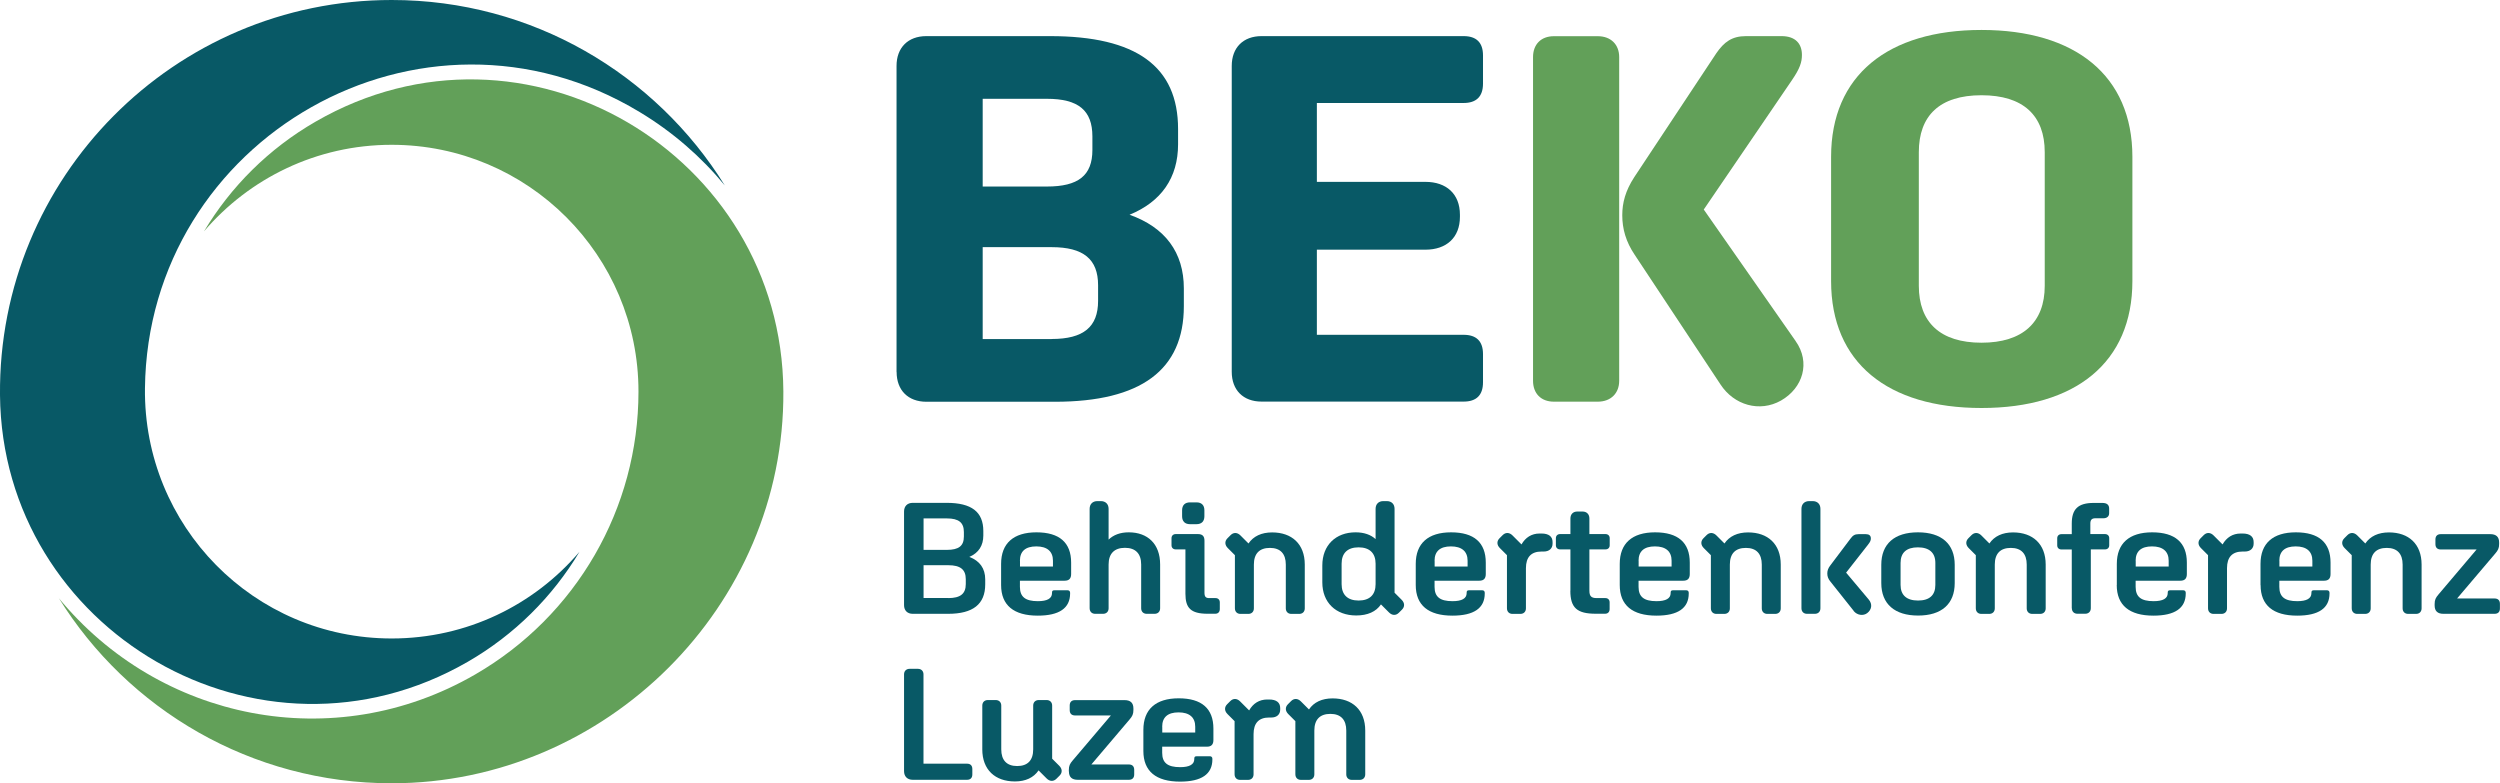
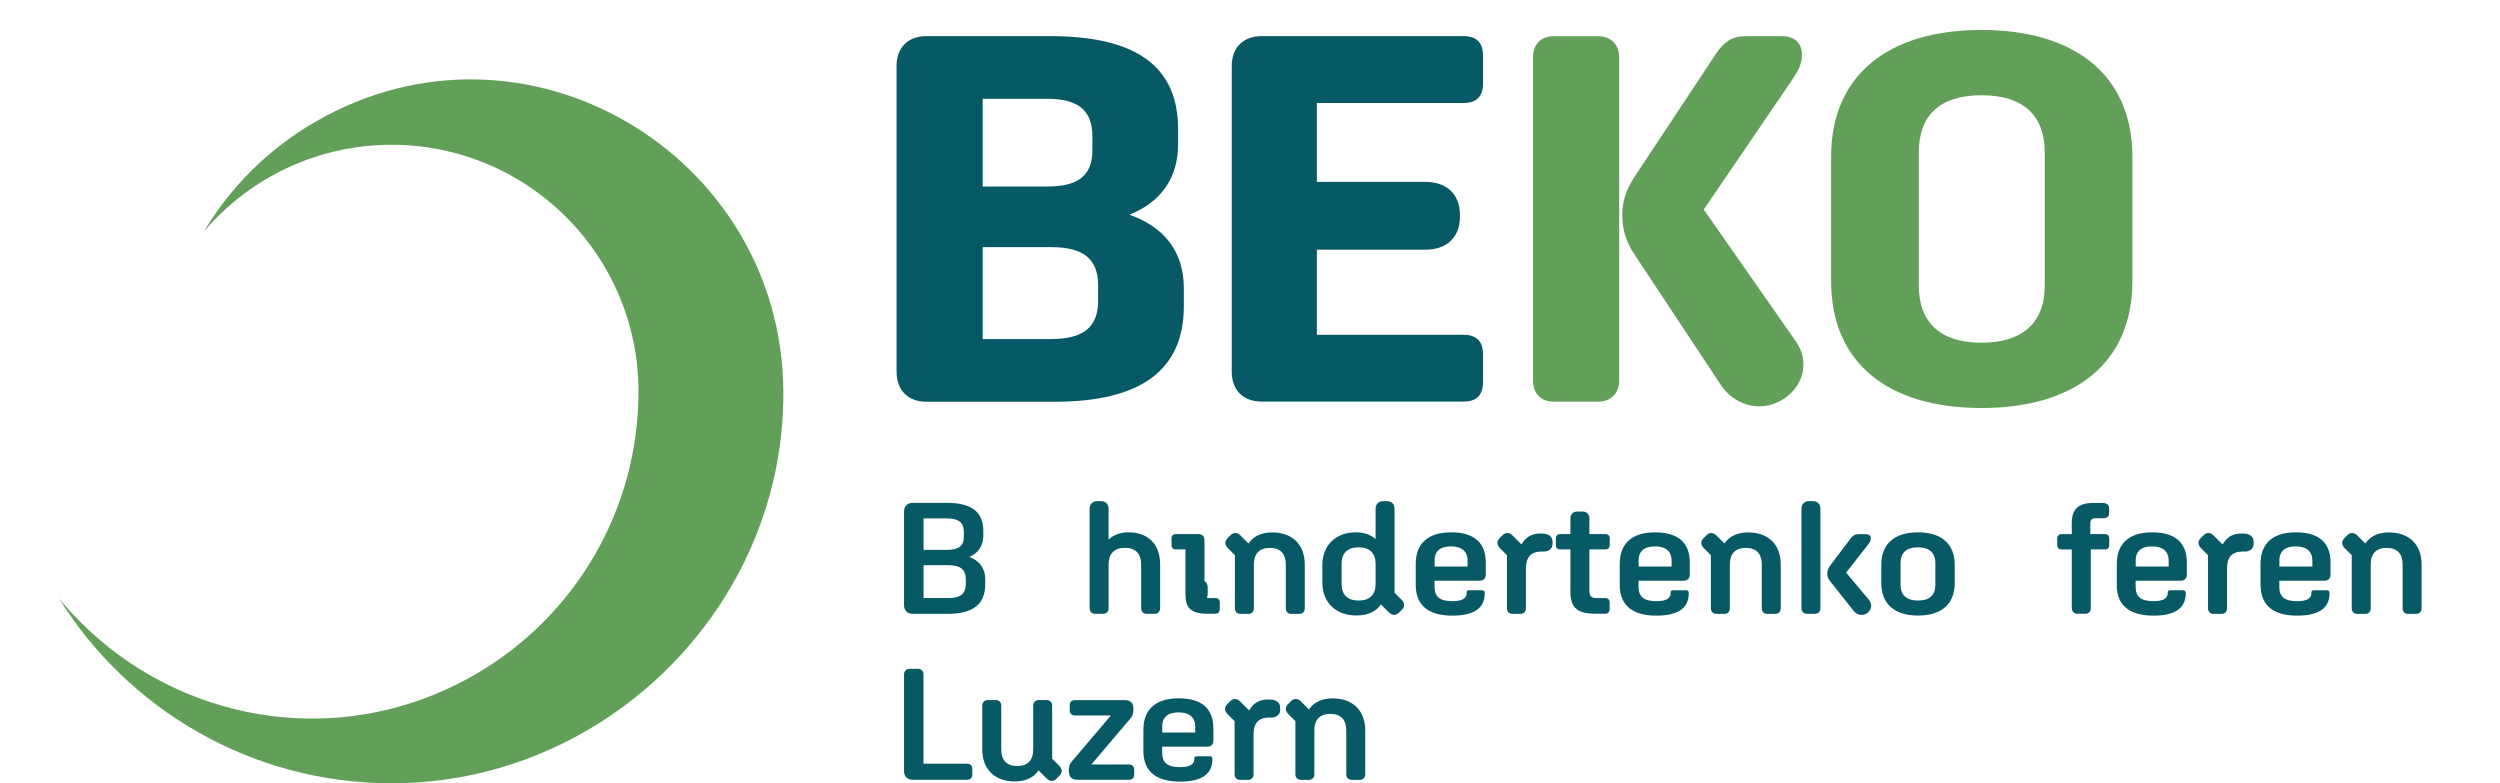
<svg xmlns="http://www.w3.org/2000/svg" id="Ebene_2" viewBox="0 0 316.3 99.11">
  <defs>
    <style>.cls-1{fill:#085966;}.cls-2{fill:#62a059;}</style>
  </defs>
  <g id="Ebene_1-2">
    <path class="cls-2" d="m7.42,75.64c8.74,14.09,24.35,23.46,42.14,23.46,27.1,0,49.73-22.41,49.55-49.59C98.92,19.54,66.43.09,39.93,15.39c-5.92,3.41-10.73,8.22-14.12,13.88,5.73-6.7,14.24-10.95,23.74-10.95,17.25,0,31.24,13.98,31.23,31.23,0,14.76-7.85,28.38-20.67,35.79-17.91,10.35-39.97,5.8-52.7-9.7h0Z" />
-     <path class="cls-1" d="m73.3,69.83c-5.72,6.71-14.24,10.95-23.74,10.95-17.44,0-31.42-14.23-31.22-31.66.36-31.6,34.96-51.6,62.58-34.95,4.17,2.51,7.8,5.67,10.78,9.29C82.95,9.37,67.34,0,49.56,0,22.03,0-.25,22.46,0,49.99c.28,29.78,32.83,48.94,59.18,33.74,5.92-3.42,10.73-8.23,14.12-13.89h0Z" />
    <path class="cls-1" d="m114.38,76.56v-11.84c0-.68.42-1.1,1.1-1.1h4.29c3.15,0,4.64,1.14,4.64,3.57v.56c0,1.28-.6,2.21-1.77,2.71,1.32.5,2.01,1.46,2.01,2.85v.62c0,2.51-1.54,3.73-4.7,3.73h-4.47c-.68,0-1.1-.42-1.1-1.1Zm2.47-10.96v3.97h2.95c1.5,0,2.15-.5,2.15-1.69v-.56c0-1.2-.64-1.73-2.15-1.73h-2.95Zm3.13,10.07c1.52,0,2.21-.54,2.21-1.77v-.62c0-1.22-.68-1.77-2.21-1.77h-3.13v4.15h3.13Z" />
-     <path class="cls-1" d="m126.66,74.01v-2.67c0-2.59,1.56-3.99,4.47-3.99s4.39,1.3,4.39,3.83v1.45c0,.56-.26.84-.82.84h-5.66v.78c0,1.26.68,1.81,2.27,1.81,1.18,0,1.79-.34,1.79-1.02v-.06c0-.22.08-.3.32-.3h1.65c.2,0,.32.12.32.32v.08c0,1.87-1.38,2.81-4.09,2.81-3.05,0-4.64-1.32-4.64-3.87Zm2.39-3.07v.74h4.17v-.74c0-1.18-.74-1.81-2.11-1.81s-2.07.62-2.07,1.81Z" />
    <path class="cls-1" d="m137.86,76.96v-12.58c0-.6.38-.98.98-.98h.44c.6,0,.98.38.98.98v3.89c.62-.6,1.48-.92,2.55-.92,2.39,0,3.97,1.46,3.97,4.07v5.54c0,.42-.28.7-.7.7h-1c-.42,0-.7-.28-.7-.7v-5.54c0-1.36-.7-2.11-2.05-2.11s-2.07.74-2.07,2.11v5.54c0,.42-.28.7-.7.7h-1c-.42,0-.7-.28-.7-.7Z" />
-     <path class="cls-1" d="m149.98,75.13v-5.62h-1.22c-.32,0-.54-.2-.54-.52v-.9c0-.32.22-.52.54-.52h2.79c.56,0,.84.24.84.84v6.58c0,.5.16.68.6.68h.8c.32,0,.54.2.54.54v.84c0,.38-.22.6-.58.6h-.96c-2.15,0-2.81-.74-2.81-2.53Zm-.42-9.81v-.76c0-.64.36-1,1-1h.82c.64,0,1,.36,1,1v.76c0,.64-.36,1-1,1h-.82c-.64,0-1-.36-1-1Z" />
+     <path class="cls-1" d="m149.98,75.13v-5.62h-1.22c-.32,0-.54-.2-.54-.52v-.9c0-.32.22-.52.54-.52h2.79c.56,0,.84.24.84.84v6.58c0,.5.16.68.6.68h.8c.32,0,.54.2.54.54v.84c0,.38-.22.6-.58.6h-.96c-2.15,0-2.81-.74-2.81-2.53Zv-.76c0-.64.36-1,1-1h.82c.64,0,1,.36,1,1v.76c0,.64-.36,1-1,1h-.82c-.64,0-1-.36-1-1Z" />
    <path class="cls-1" d="m156.24,76.96v-6.72l-.9-.9c-.38-.38-.42-.86-.04-1.24l.4-.4c.38-.38.86-.34,1.24.04l1.02,1.02c.62-.92,1.65-1.4,2.99-1.4,2.49,0,4.13,1.46,4.13,4.07v5.54c0,.42-.28.7-.7.7h-1c-.42,0-.7-.28-.7-.7v-5.54c0-1.36-.68-2.11-2.01-2.11s-2.03.72-2.03,2.11v5.54c0,.42-.28.7-.7.7h-1c-.42,0-.7-.28-.7-.7Z" />
    <path class="cls-1" d="m167.3,73.69v-2.15c0-2.55,1.69-4.19,4.21-4.19,1.06,0,1.93.3,2.53.86v-3.83c0-.6.38-.98.98-.98h.44c.6,0,.98.38.98.98v10.61l.9.9c.38.38.42.86.04,1.24l-.4.4c-.38.38-.86.34-1.24-.04l-1.02-1.02c-.62.92-1.69,1.4-3.13,1.4-2.59,0-4.29-1.65-4.29-4.19Zm6.74.22v-2.59c0-1.32-.74-2.07-2.15-2.07s-2.15.74-2.15,2.07v2.59c0,1.32.74,2.07,2.15,2.07s2.15-.74,2.15-2.07Z" />
    <path class="cls-1" d="m179.12,74.01v-2.67c0-2.59,1.56-3.99,4.47-3.99s4.39,1.3,4.39,3.83v1.45c0,.56-.26.84-.82.84h-5.66v.78c0,1.26.68,1.81,2.27,1.81,1.18,0,1.79-.34,1.79-1.02v-.06c0-.22.08-.3.32-.3h1.65c.2,0,.32.12.32.32v.08c0,1.87-1.38,2.81-4.09,2.81-3.05,0-4.64-1.32-4.64-3.87Zm2.39-3.07v.74h4.17v-.74c0-1.18-.74-1.81-2.11-1.81s-2.07.62-2.07,1.81Z" />
    <path class="cls-1" d="m190.66,76.96v-6.72l-.9-.9c-.38-.38-.42-.86-.04-1.24l.4-.4c.38-.38.86-.34,1.24.04l1.14,1.14c.5-.88,1.28-1.38,2.29-1.38h.24c.92,0,1.4.38,1.4,1.08v.2c0,.62-.44,1-1.12,1h-.28c-1.3,0-1.97.7-1.97,2.11v5.08c0,.42-.28.7-.7.7h-1c-.42,0-.7-.28-.7-.7Z" />
    <path class="cls-1" d="m198.69,74.75v-5.24h-1.3c-.32,0-.54-.2-.54-.52v-.9c0-.32.22-.52.54-.52h1.3v-1.97c0-.54.34-.88.86-.88h.68c.52,0,.86.34.86.88v1.97h2.03c.32,0,.54.2.54.52v.9c0,.32-.22.52-.54.52h-2.03v5.22c0,.7.24.94.92.94h1.1c.32,0,.54.2.54.54v.84c0,.38-.22.6-.58.6h-1.18c-2.37,0-3.21-.76-3.21-2.91Z" />
    <path class="cls-1" d="m204.93,74.01v-2.67c0-2.59,1.56-3.99,4.47-3.99s4.39,1.3,4.39,3.83v1.45c0,.56-.26.84-.82.84h-5.66v.78c0,1.26.68,1.81,2.27,1.81,1.18,0,1.79-.34,1.79-1.02v-.06c0-.22.08-.3.32-.3h1.65c.2,0,.32.12.32.32v.08c0,1.87-1.38,2.81-4.09,2.81-3.05,0-4.64-1.32-4.64-3.87Zm2.39-3.07v.74h4.17v-.74c0-1.18-.74-1.81-2.11-1.81s-2.07.62-2.07,1.81Z" />
    <path class="cls-1" d="m216.46,76.96v-6.72l-.9-.9c-.38-.38-.42-.86-.04-1.24l.4-.4c.38-.38.86-.34,1.24.04l1.02,1.02c.62-.92,1.65-1.4,2.99-1.4,2.49,0,4.13,1.46,4.13,4.07v5.54c0,.42-.28.7-.7.7h-1c-.42,0-.7-.28-.7-.7v-5.54c0-1.36-.68-2.11-2.01-2.11s-2.03.72-2.03,2.11v5.54c0,.42-.28.7-.7.7h-1c-.42,0-.7-.28-.7-.7Z" />
    <path class="cls-1" d="m227.92,76.96v-12.58c0-.6.38-.98.98-.98h.44c.6,0,.98.38.98.98v12.58c0,.42-.28.7-.7.7h-1c-.42,0-.7-.28-.7-.7Zm6.62.34l-2.95-3.71c-.3-.36-.4-.68-.4-1.04,0-.34.1-.66.4-1.04l2.51-3.33c.32-.44.56-.6,1.06-.6h.9c.42,0,.64.18.64.54,0,.24-.06.42-.38.82l-2.75,3.51,2.85,3.39c.52.6.38,1.3-.18,1.73-.5.38-1.26.28-1.71-.26Z" />
    <path class="cls-1" d="m238.02,73.77v-2.31c0-2.65,1.67-4.11,4.64-4.11s4.65,1.46,4.65,4.11v2.31c0,2.65-1.67,4.11-4.63,4.11s-4.66-1.46-4.66-4.11Zm6.84.24v-2.79c0-1.28-.76-1.97-2.21-1.97s-2.19.68-2.19,1.97v2.79c0,1.28.76,1.97,2.21,1.97s2.19-.68,2.19-1.97Z" />
-     <path class="cls-1" d="m249.98,76.96v-6.72l-.9-.9c-.38-.38-.42-.86-.04-1.24l.4-.4c.38-.38.86-.34,1.24.04l1.02,1.02c.62-.92,1.65-1.4,2.99-1.4,2.49,0,4.13,1.46,4.13,4.07v5.54c0,.42-.28.7-.7.7h-1c-.42,0-.7-.28-.7-.7v-5.54c0-1.36-.68-2.11-2.01-2.11s-2.03.72-2.03,2.11v5.54c0,.42-.28.7-.7.7h-1c-.42,0-.7-.28-.7-.7Z" />
    <path class="cls-1" d="m262.12,76.96v-7.44h-1.3c-.32,0-.54-.2-.54-.52v-.9c0-.32.22-.52.54-.52h1.3v-1.34c0-1.79.76-2.61,2.77-2.61h1.1c.58,0,.86.24.86.72v.58c0,.4-.28.64-.72.64h-1.02c-.46,0-.64.2-.64.68v1.32h1.85c.32,0,.54.2.54.52v.9c0,.32-.22.52-.54.52h-1.79v7.44c0,.42-.28.7-.7.7h-1c-.42,0-.7-.28-.7-.7Z" />
    <path class="cls-1" d="m267.82,74.01v-2.67c0-2.59,1.57-3.99,4.47-3.99s4.39,1.3,4.39,3.83v1.45c0,.56-.26.84-.82.84h-5.66v.78c0,1.26.68,1.81,2.27,1.81,1.18,0,1.79-.34,1.79-1.02v-.06c0-.22.08-.3.32-.3h1.64c.2,0,.32.12.32.32v.08c0,1.87-1.38,2.81-4.09,2.81-3.05,0-4.64-1.32-4.64-3.87Zm2.39-3.07v.74h4.17v-.74c0-1.18-.74-1.81-2.11-1.81s-2.07.62-2.07,1.81Z" />
    <path class="cls-1" d="m279.36,76.96v-6.72l-.9-.9c-.38-.38-.42-.86-.04-1.24l.4-.4c.38-.38.86-.34,1.24.04l1.14,1.14c.5-.88,1.28-1.38,2.29-1.38h.24c.92,0,1.4.38,1.4,1.08v.2c0,.62-.44,1-1.12,1h-.28c-1.3,0-1.97.7-1.97,2.11v5.08c0,.42-.28.7-.7.7h-1c-.42,0-.7-.28-.7-.7Z" />
    <path class="cls-1" d="m286,74.01v-2.67c0-2.59,1.56-3.99,4.47-3.99s4.39,1.3,4.39,3.83v1.45c0,.56-.26.84-.82.84h-5.66v.78c0,1.26.68,1.81,2.27,1.81,1.18,0,1.79-.34,1.79-1.02v-.06c0-.22.08-.3.32-.3h1.65c.2,0,.32.12.32.32v.08c0,1.87-1.38,2.81-4.09,2.81-3.05,0-4.63-1.32-4.63-3.87Zm2.39-3.07v.74h4.17v-.74c0-1.18-.74-1.81-2.11-1.81s-2.07.62-2.07,1.81Z" />
    <path class="cls-1" d="m297.54,76.96v-6.72l-.9-.9c-.38-.38-.42-.86-.04-1.24l.4-.4c.38-.38.86-.34,1.24.04l1.02,1.02c.62-.92,1.65-1.4,2.99-1.4,2.49,0,4.13,1.46,4.13,4.07v5.54c0,.42-.28.7-.7.7h-1c-.42,0-.7-.28-.7-.7v-5.54c0-1.36-.68-2.11-2.01-2.11s-2.03.72-2.03,2.11v5.54c0,.42-.28.7-.7.7h-1c-.42,0-.7-.28-.7-.7Z" />
-     <path class="cls-1" d="m308.03,76.6v-.18c0-.54.14-.8.48-1.2l4.83-5.7h-4.53c-.44,0-.68-.24-.68-.68v-.58c0-.44.24-.68.68-.68h6.26c.74,0,1.12.34,1.12,1.06v.18c0,.54-.14.8-.48,1.2l-4.84,5.7h4.74c.44,0,.68.24.68.68v.58c0,.44-.24.68-.68.68h-6.46c-.74,0-1.12-.34-1.12-1.06Z" />
    <path class="cls-1" d="m114.38,97.56v-12.24c0-.42.28-.7.7-.7h1.06c.42,0,.7.28.7.7v11.3h5.5c.44,0,.68.24.68.68v.68c0,.44-.24.68-.68.68h-6.86c-.68,0-1.1-.42-1.1-1.1Z" />
    <path class="cls-1" d="m124.28,94.81v-5.54c0-.42.28-.7.7-.7h1c.42,0,.7.28.7.7v5.54c0,1.36.68,2.11,2.01,2.11s2.03-.72,2.03-2.11v-5.54c0-.42.28-.7.7-.7h1c.42,0,.7.28.7.7v6.72l.9.9c.38.38.42.86.04,1.24l-.4.4c-.38.38-.86.34-1.24-.04l-1.02-1.02c-.62.92-1.65,1.4-2.99,1.4-2.49,0-4.13-1.46-4.13-4.07Z" />
    <path class="cls-1" d="m135.23,97.6v-.18c0-.54.14-.8.48-1.2l4.84-5.7h-4.53c-.44,0-.68-.24-.68-.68v-.58c0-.44.24-.68.68-.68h6.26c.74,0,1.12.34,1.12,1.06v.18c0,.54-.14.8-.48,1.2l-4.84,5.7h4.74c.44,0,.68.24.68.68v.58c0,.44-.24.68-.68.68h-6.46c-.74,0-1.12-.34-1.12-1.06Z" />
    <path class="cls-1" d="m144.66,95.01v-2.67c0-2.59,1.56-3.99,4.47-3.99s4.39,1.3,4.39,3.83v1.45c0,.56-.26.84-.82.84h-5.66v.78c0,1.26.68,1.81,2.27,1.81,1.18,0,1.79-.34,1.79-1.02v-.06c0-.22.08-.3.32-.3h1.65c.2,0,.32.12.32.32v.08c0,1.87-1.38,2.81-4.09,2.81-3.05,0-4.64-1.32-4.64-3.87Zm2.39-3.07v.74h4.17v-.74c0-1.18-.74-1.81-2.11-1.81s-2.07.62-2.07,1.81Z" />
    <path class="cls-1" d="m156.2,97.96v-6.72l-.9-.9c-.38-.38-.42-.86-.04-1.24l.4-.4c.38-.38.86-.34,1.24.04l1.14,1.14c.5-.88,1.28-1.38,2.29-1.38h.24c.92,0,1.4.38,1.4,1.08v.2c0,.62-.44,1-1.12,1h-.28c-1.3,0-1.97.7-1.97,2.11v5.08c0,.42-.28.7-.7.7h-1c-.42,0-.7-.28-.7-.7Z" />
    <path class="cls-1" d="m163.89,97.96v-6.72l-.9-.9c-.38-.38-.42-.86-.04-1.24l.4-.4c.38-.38.86-.34,1.24.04l1.02,1.02c.62-.92,1.65-1.4,2.99-1.4,2.49,0,4.13,1.46,4.13,4.07v5.54c0,.42-.28.7-.7.7h-1c-.42,0-.7-.28-.7-.7v-5.54c0-1.36-.68-2.11-2.01-2.11s-2.03.72-2.03,2.11v5.54c0,.42-.28.7-.7.7h-1c-.42,0-.7-.28-.7-.7Z" />
    <path class="cls-1" d="m113.43,47.06V8.34c0-2.31,1.45-3.77,3.77-3.77h15.66c10.9,0,16.19,3.83,16.19,11.76v1.92c0,4.23-2.11,7.27-6.14,8.92,4.49,1.59,6.87,4.76,6.87,9.32v2.25c0,8.06-5.42,12.09-16.32,12.09h-16.25c-2.31,0-3.77-1.45-3.77-3.77Zm10.9-34.56v11.1h8.13c3.96,0,5.75-1.39,5.75-4.62v-1.72c0-3.3-1.78-4.76-5.75-4.76h-8.13Zm8.72,30.39c4.03,0,5.88-1.52,5.88-4.82v-1.98c0-3.3-1.85-4.82-5.88-4.82h-8.72v11.63h8.72Z" />
    <path class="cls-1" d="m155.84,47.06V8.34c0-2.31,1.45-3.77,3.77-3.77h25.57c1.59,0,2.45.79,2.45,2.44v3.57c0,1.65-.86,2.45-2.45,2.45h-18.57v9.98h13.74c2.64,0,4.36,1.52,4.36,4.16v.26c0,2.64-1.72,4.16-4.36,4.16h-13.74v10.77h18.57c1.59,0,2.45.79,2.45,2.44v3.57c0,1.65-.86,2.44-2.45,2.44h-25.57c-2.31,0-3.77-1.45-3.77-3.77Z" />
    <path class="cls-2" d="m202.15,4.58h-5.55c-1.65,0-2.64,1.06-2.64,2.64v40.96c0,1.58.99,2.64,2.64,2.64h5.55c1.65,0,2.71-1.06,2.71-2.64V7.22c0-1.59-1.06-2.64-2.71-2.64Z" />
    <path class="cls-2" d="m227.19,43.16l-11.63-16.65,11.17-16.39c.99-1.45,1.25-2.25,1.25-3.17,0-1.39-.79-2.38-2.58-2.38h-4.49c-1.78,0-2.77.73-3.77,2.18l-10.37,15.66c-1.12,1.72-1.52,3.24-1.52,4.82,0,1.72.46,3.37,1.58,5.02l10.84,16.38c1.72,2.64,4.96,3.57,7.66,2.05,2.78-1.59,3.77-4.82,1.85-7.53Z" />
    <path class="cls-2" d="m269.79,19.84v15.72c0,10.31-7.2,16.06-19.09,16.06s-19.03-5.75-19.03-16.06v-15.72c0-10.31,7.2-16.05,19.03-16.05s19.09,5.75,19.09,16.05Zm-19.09,23.52c5.22,0,8-2.58,8-7.2v-16.91c0-4.63-2.71-7.2-8-7.2s-7.93,2.58-7.93,7.2v16.91c0,4.62,2.71,7.2,7.93,7.2Z" />
  </g>
</svg>